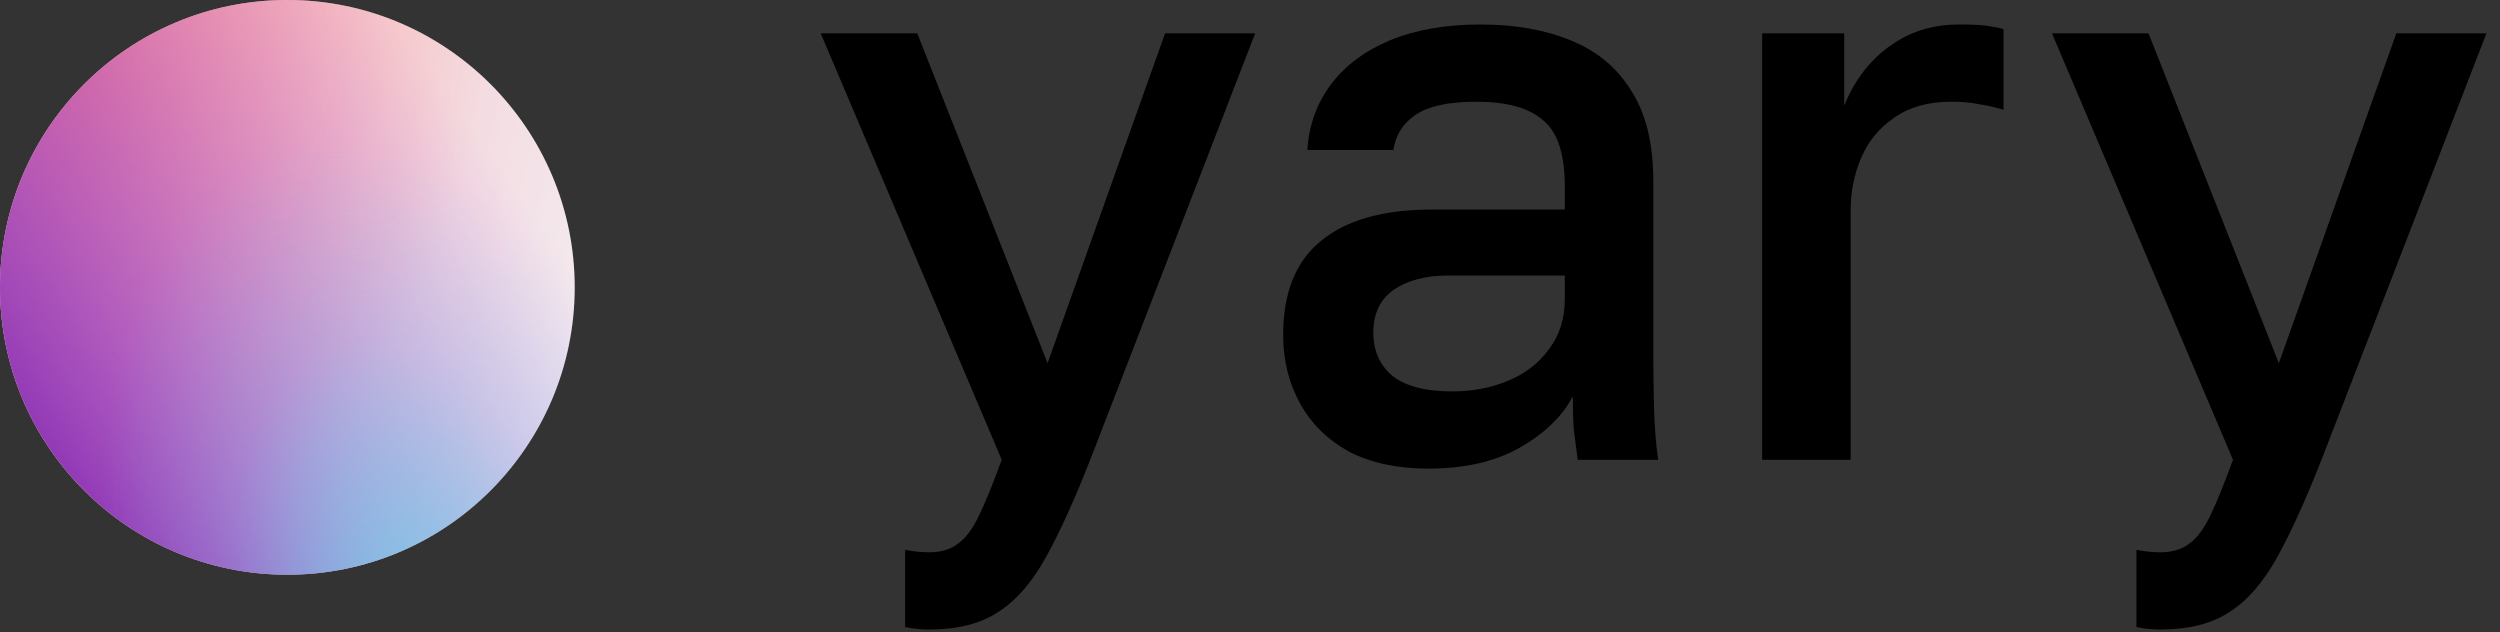
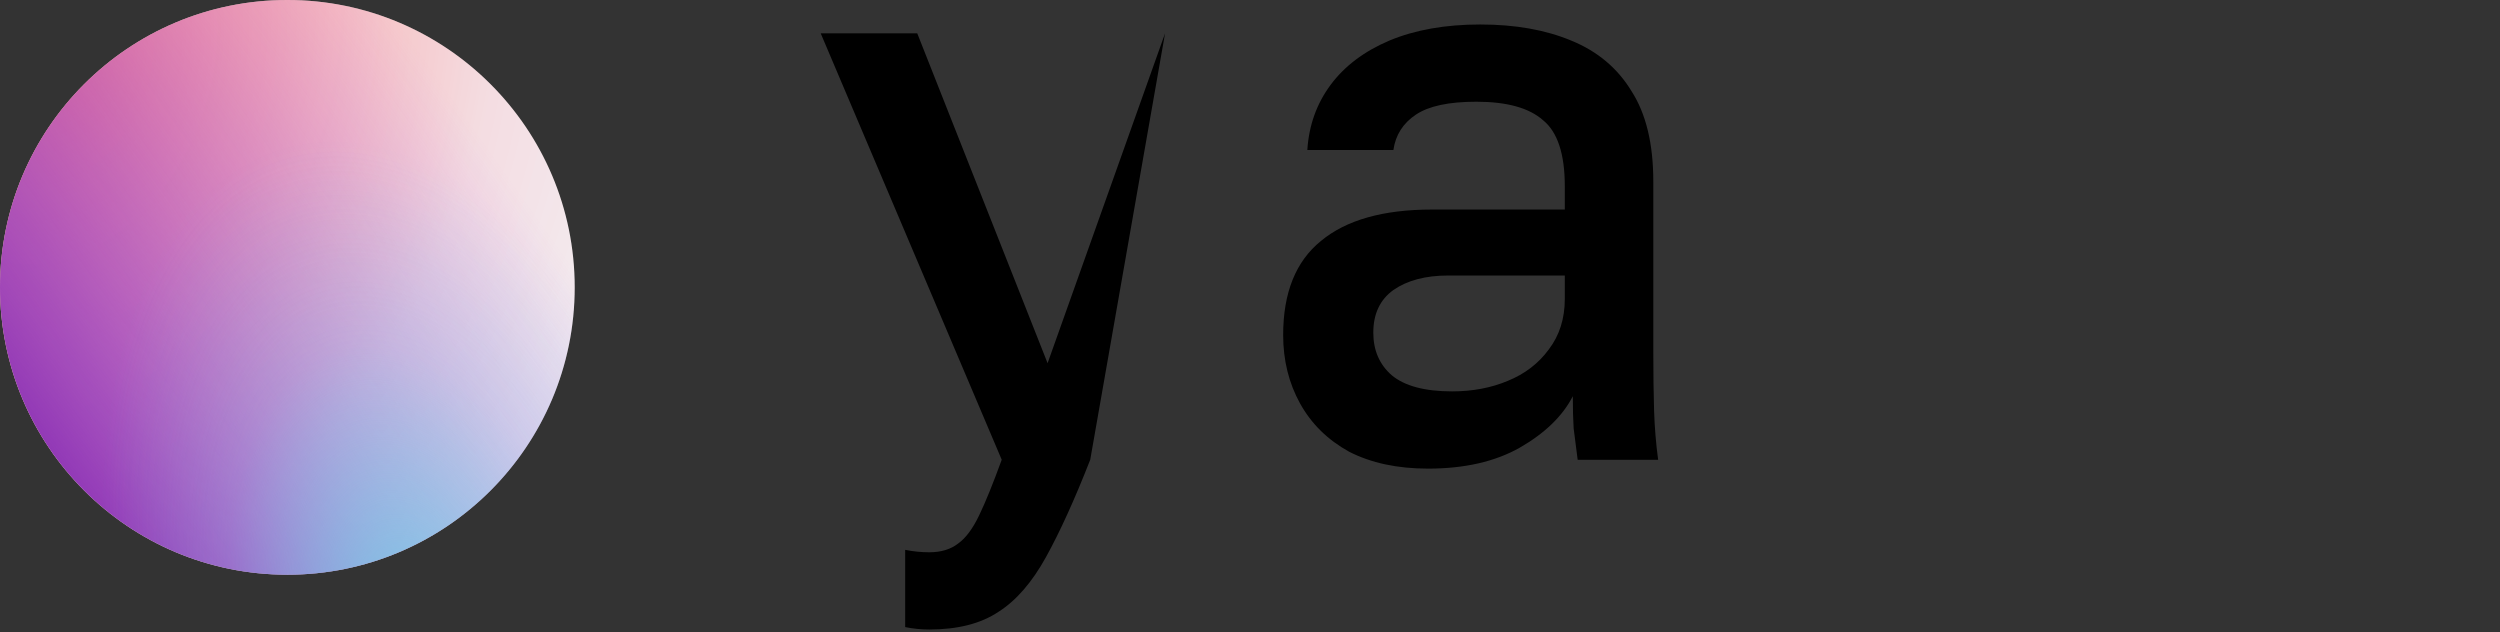
<svg xmlns="http://www.w3.org/2000/svg" width="87" height="22" viewBox="0 0 87 22" fill="none">
  <rect x="0" y="0" width="87" height="22" fill="#333333" stroke="none" />
-   <path d="M75.188 21.907C74.908 21.907 74.628 21.879 74.348 21.823V19.135C74.628 19.191 74.908 19.219 75.188 19.219C75.598 19.219 75.934 19.116 76.196 18.911C76.457 18.724 76.7 18.398 76.924 17.931C77.148 17.465 77.409 16.82 77.708 15.999L71.408 1.159H74.768L79.304 12.639L83.392 1.159H86.528L80.788 15.999C80.246 17.381 79.733 18.51 79.248 19.387C78.762 20.265 78.212 20.899 77.596 21.291C76.98 21.702 76.177 21.907 75.188 21.907Z" fill="black" />
-   <path d="M61.323 16V1.16H64.179V3.68C64.385 3.157 64.665 2.69 65.019 2.28C65.393 1.85 65.841 1.505 66.363 1.244C66.905 0.982 67.511 0.852 68.183 0.852C68.65 0.852 68.995 0.87 69.219 0.908C69.462 0.945 69.63 0.982 69.723 1.02V3.82C69.406 3.726 69.117 3.661 68.855 3.624C68.594 3.568 68.277 3.54 67.903 3.54C67.101 3.54 66.438 3.726 65.915 4.1C65.393 4.454 65.01 4.921 64.767 5.5C64.525 6.06 64.403 6.666 64.403 7.32V16H61.323Z" fill="black" />
  <path d="M49.694 16.308C48.63 16.308 47.716 16.112 46.95 15.72C46.204 15.309 45.635 14.749 45.242 14.04C44.85 13.33 44.654 12.537 44.654 11.66C44.654 10.185 45.093 9.093 45.971 8.384C46.848 7.656 48.136 7.292 49.834 7.292H54.455V6.48C54.455 5.36 54.203 4.594 53.699 4.184C53.213 3.754 52.438 3.54 51.374 3.54C50.422 3.54 49.722 3.689 49.275 3.988C48.827 4.286 48.565 4.697 48.49 5.22H45.495C45.55 4.361 45.821 3.605 46.306 2.952C46.792 2.298 47.473 1.785 48.35 1.412C49.246 1.038 50.301 0.852 51.514 0.852C52.728 0.852 53.782 1.038 54.678 1.412C55.593 1.785 56.293 2.373 56.779 3.176C57.282 3.96 57.535 5.005 57.535 6.312V12.22C57.535 13.004 57.544 13.694 57.562 14.292C57.581 14.87 57.628 15.44 57.703 16H54.903C54.846 15.57 54.8 15.206 54.763 14.908C54.744 14.609 54.734 14.236 54.734 13.788C54.38 14.478 53.764 15.076 52.886 15.58C52.028 16.065 50.964 16.308 49.694 16.308ZM50.535 13.62C51.244 13.62 51.888 13.498 52.467 13.256C53.064 13.013 53.54 12.649 53.895 12.164C54.268 11.678 54.455 11.09 54.455 10.4V9.588H50.395C49.611 9.588 48.976 9.756 48.49 10.092C48.024 10.428 47.791 10.922 47.791 11.576C47.791 12.192 48.005 12.686 48.434 13.06C48.883 13.433 49.583 13.62 50.535 13.62Z" fill="black" />
-   <path d="M32.34 21.907C32.06 21.907 31.78 21.879 31.5 21.823V19.135C31.78 19.191 32.06 19.219 32.34 19.219C32.751 19.219 33.087 19.116 33.348 18.911C33.609 18.724 33.852 18.398 34.076 17.931C34.3 17.465 34.561 16.82 34.86 15.999L28.56 1.159H31.92L36.456 12.639L40.544 1.159H43.68L37.94 15.999C37.399 17.381 36.885 18.51 36.4 19.387C35.915 20.265 35.364 20.899 34.748 21.291C34.132 21.702 33.329 21.907 32.34 21.907Z" fill="black" />
+   <path d="M32.34 21.907C32.06 21.907 31.78 21.879 31.5 21.823V19.135C31.78 19.191 32.06 19.219 32.34 19.219C32.751 19.219 33.087 19.116 33.348 18.911C33.609 18.724 33.852 18.398 34.076 17.931C34.3 17.465 34.561 16.82 34.86 15.999L28.56 1.159H31.92L36.456 12.639L40.544 1.159L37.94 15.999C37.399 17.381 36.885 18.51 36.4 19.387C35.915 20.265 35.364 20.899 34.748 21.291C34.132 21.702 33.329 21.907 32.34 21.907Z" fill="black" />
  <circle cx="10" cy="10" r="10" fill="#F2F5FA" />
  <circle cx="10" cy="10" r="10" fill="url(#paint0_radial_326_139)" fill-opacity="0.7" />
  <circle cx="10" cy="10" r="10" fill="url(#paint1_linear_326_139)" style="mix-blend-mode:darken" />
  <circle cx="10" cy="10" r="10" fill="url(#paint2_radial_326_139)" fill-opacity="0.73" style="mix-blend-mode:hard-light" />
  <defs>
    <radialGradient id="paint0_radial_326_139" cx="0" cy="0" r="1" gradientUnits="userSpaceOnUse" gradientTransform="translate(1.964 2.188) rotate(18.836) scale(24.198 32.025)">
      <stop stop-color="#FF5555" />
      <stop offset="0.62" stop-color="#FF5555" stop-opacity="0.21" />
      <stop offset="1" stop-color="#FF5555" stop-opacity="0" />
    </radialGradient>
    <linearGradient id="paint1_linear_326_139" x1="1.607" y1="18.125" x2="21.932" y2="3.665" gradientUnits="userSpaceOnUse">
      <stop stop-color="#862AB1" />
      <stop offset="0.804" stop-color="#B95BE6" stop-opacity="0" />
    </linearGradient>
    <radialGradient id="paint2_radial_326_139" cx="0" cy="0" r="1" gradientUnits="userSpaceOnUse" gradientTransform="translate(14.598 22.708) rotate(-104.597) scale(18.245 10.4)">
      <stop stop-color="#5DE3EC" />
      <stop offset="0.598" stop-color="#5DE3EC" stop-opacity="0.23" />
      <stop offset="1" stop-color="#5DE3EC" stop-opacity="0" />
    </radialGradient>
  </defs>
</svg>